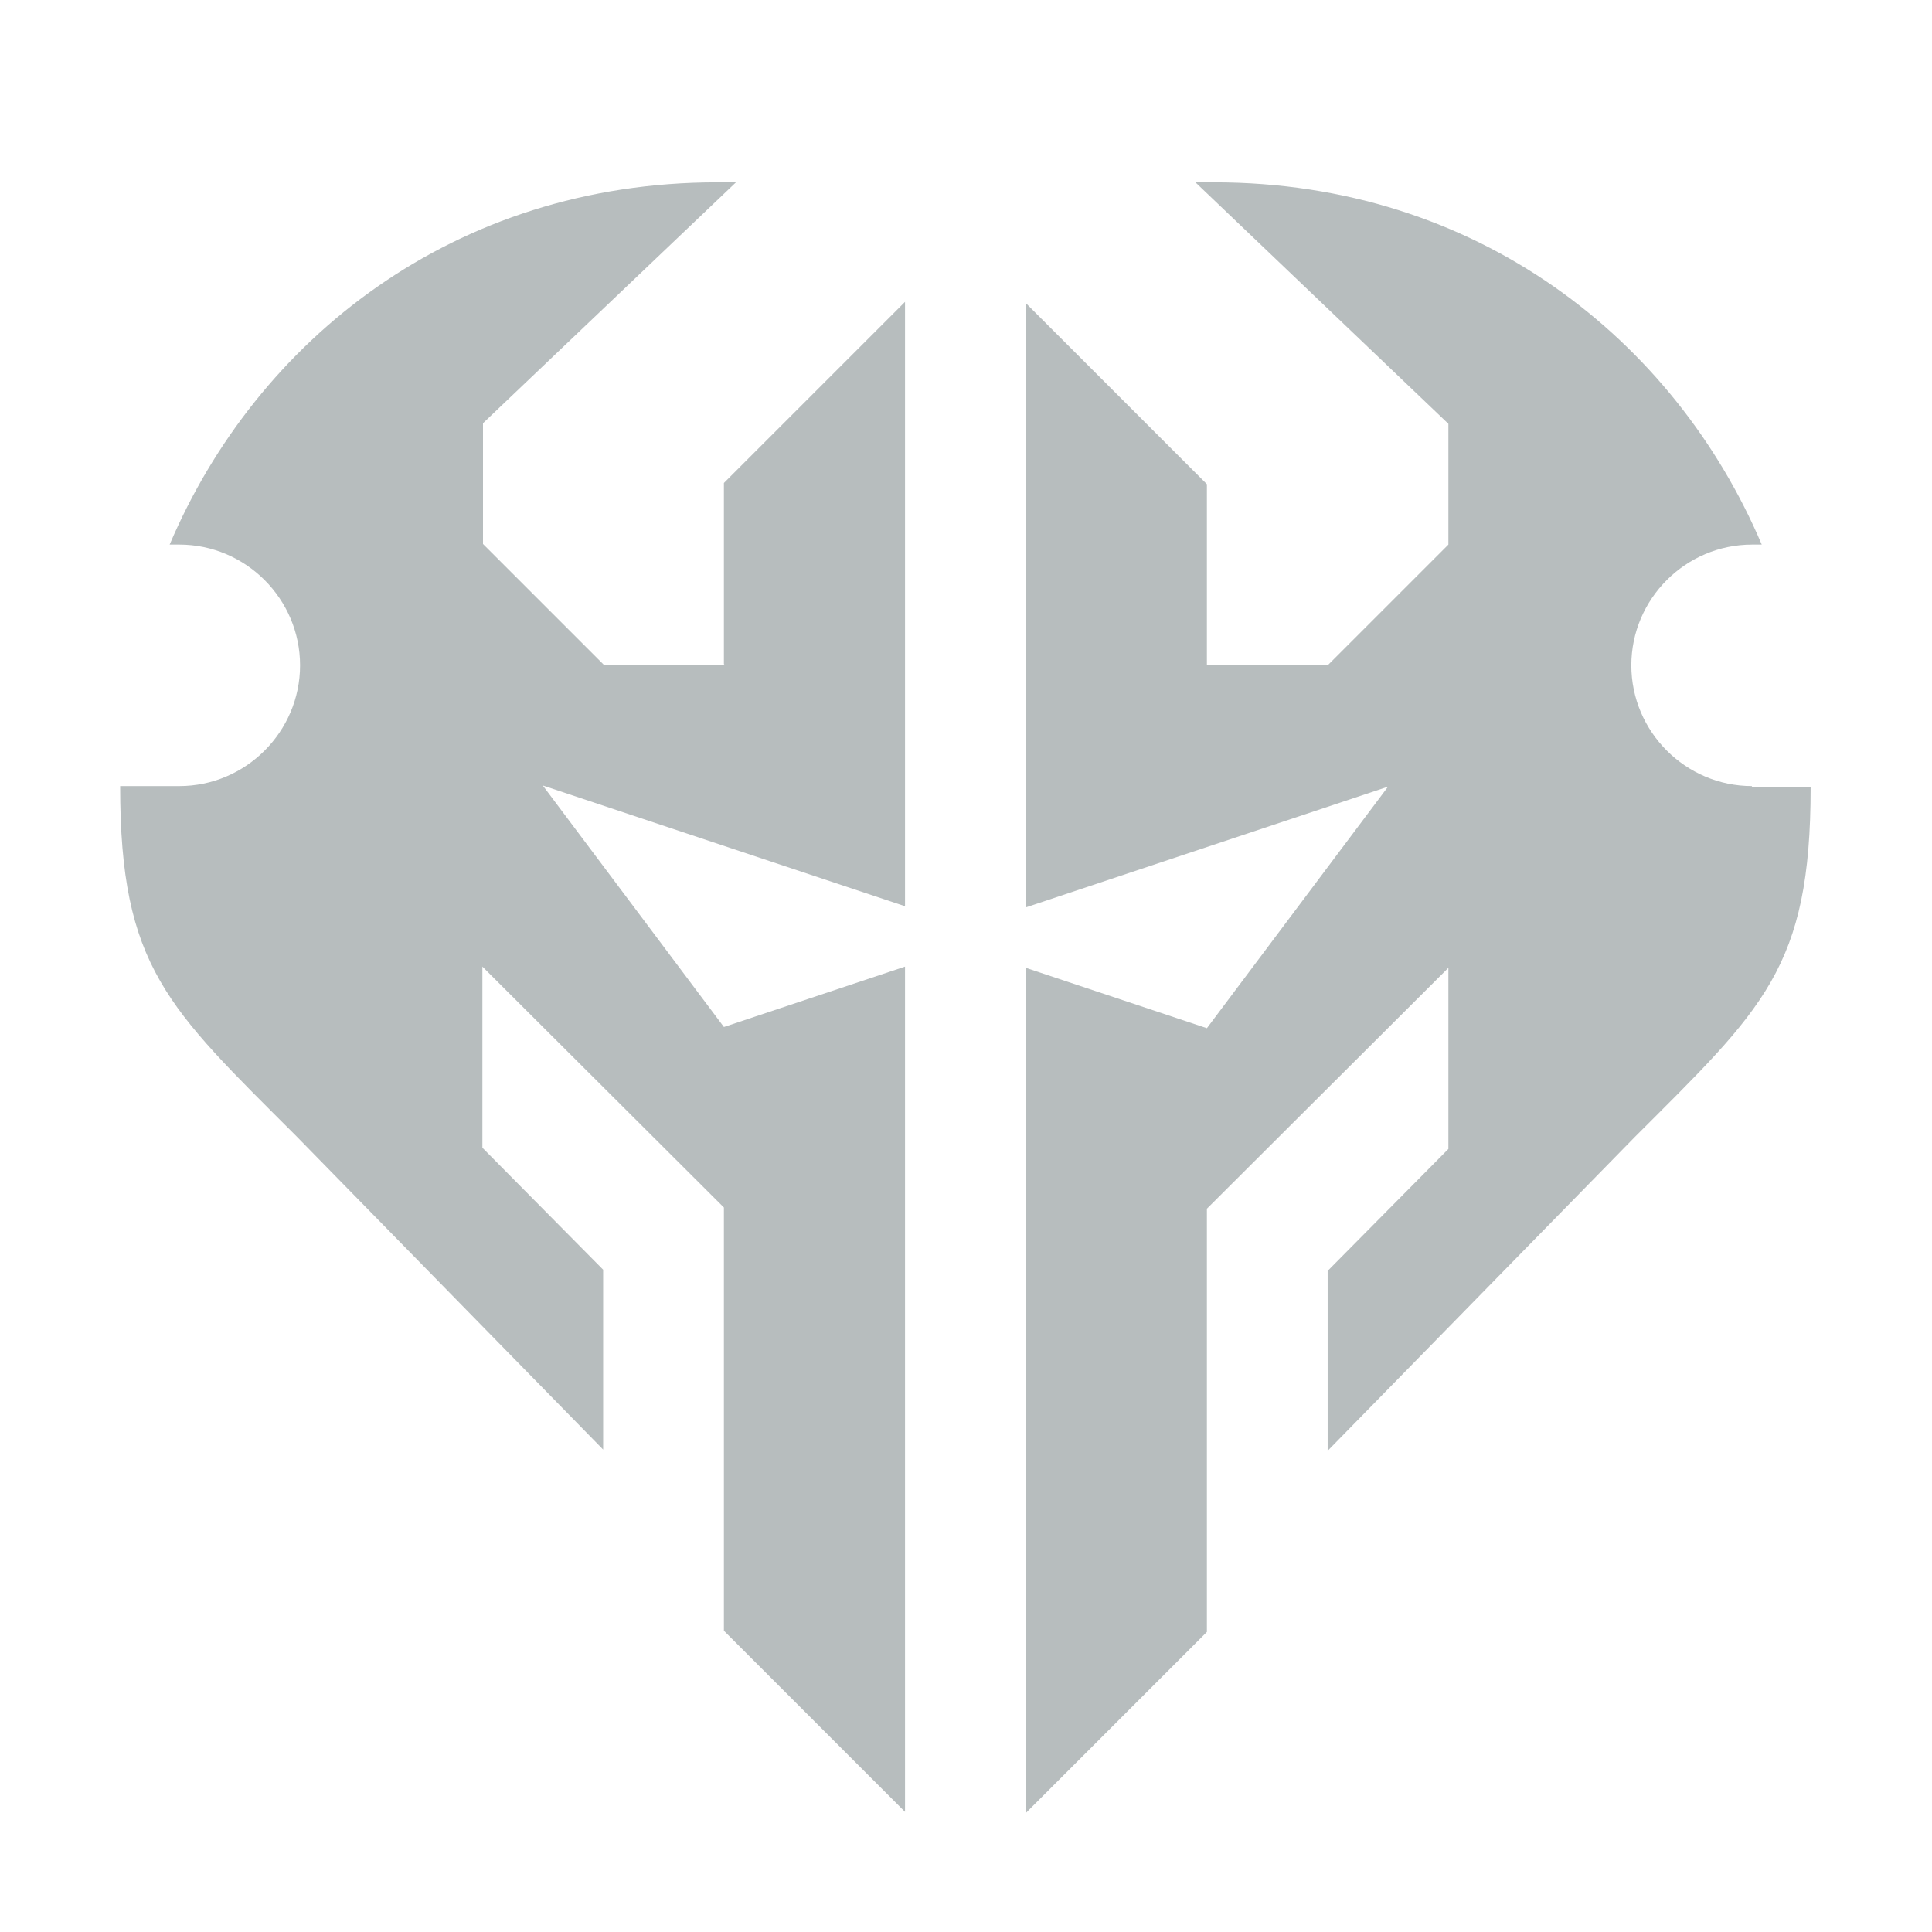
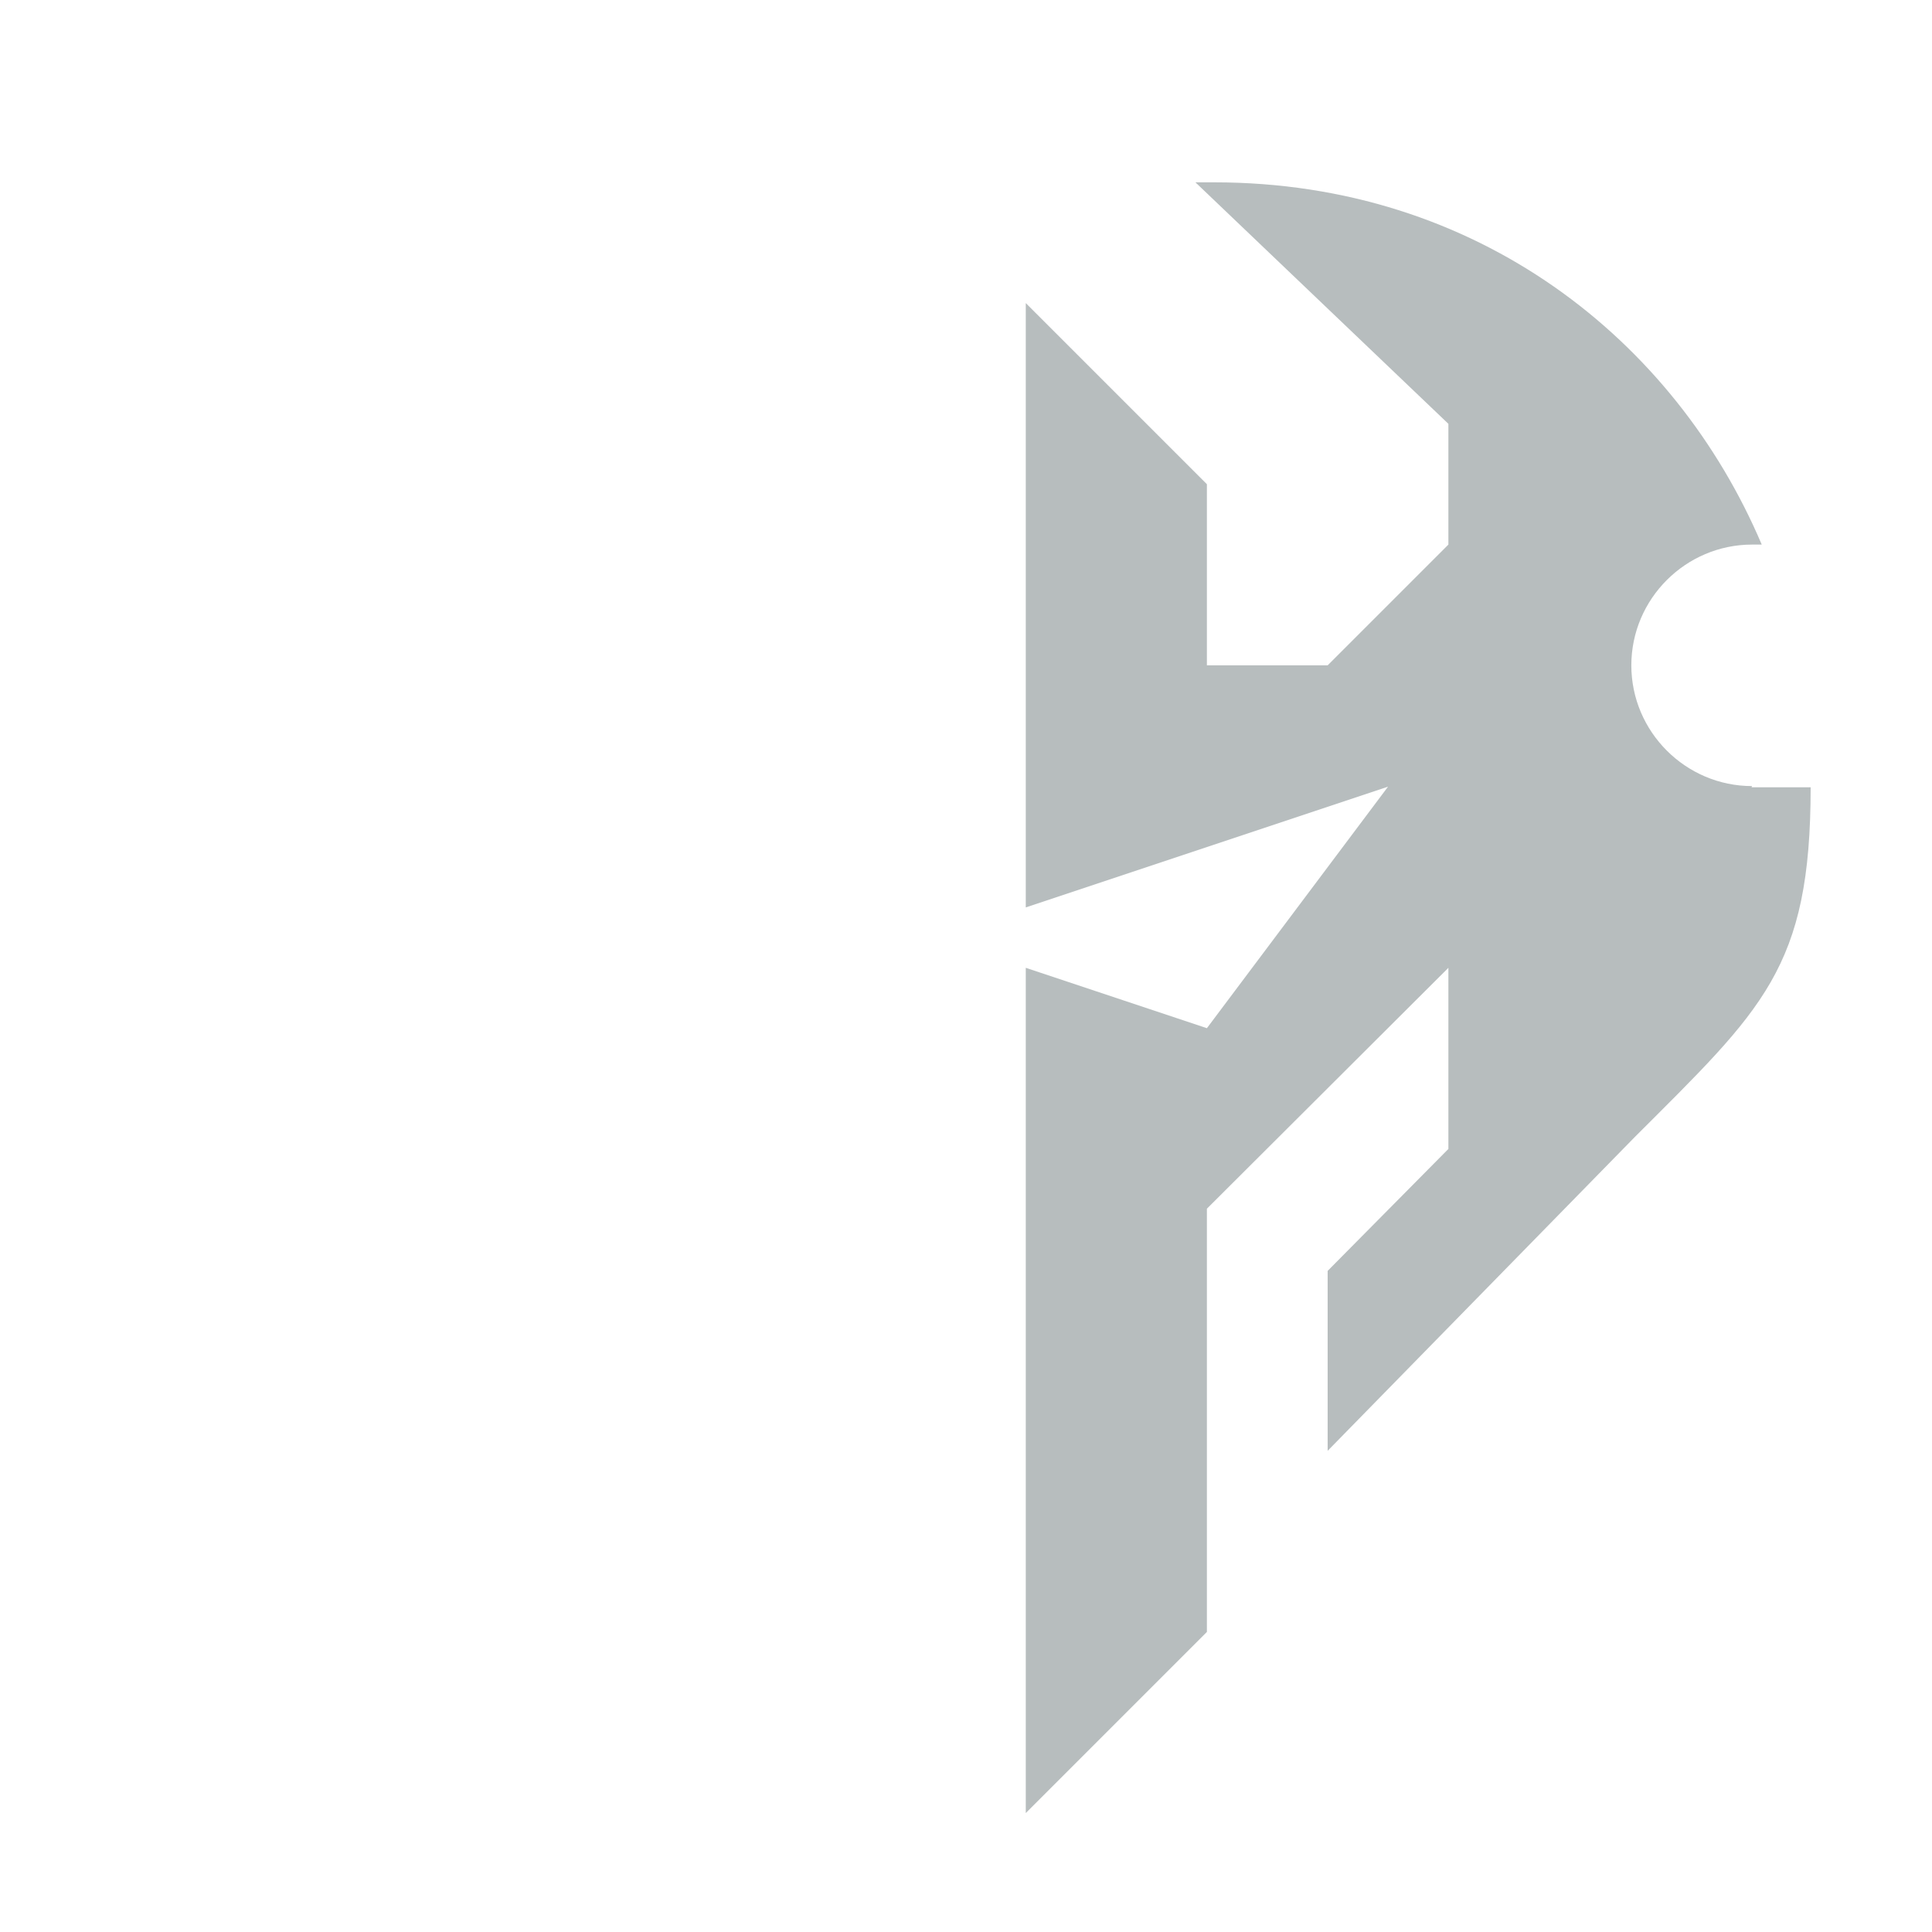
<svg xmlns="http://www.w3.org/2000/svg" fill="#b7bdbe" viewBox="0 0 32 32">
  <path d="M29.02,13.02c-1.1,0-2-.9-2-2s.9-2,2-2h.16c-1.44-3.39-4.71-6-9.07-6h-.31s4.19,4,4.19,4v2l-2,2h-2v-3l-3-3v10.01l6-2-3,4-3-1v14l3-3v-7.01l4-3.99v3l-2,2.02v2.98l5.08-5.19c2.13-2.13,2.92-2.8,2.92-5.8h-.98Z" />
-   <path d="M12,11.01h-2l-2-2v-2l4.19-3.99h-.31c-4.36,0-7.63,2.61-9.07,6h.16c1.1,0,2,.9,2,2s-.9,2-2,2h-.98c0,3,.79,3.67,2.92,5.8l5.08,5.19v-2.98l-2-2.02v-3l4,3.99v7.01l3,3v-14l-3,1-3-4,6,2V5l-3,3v3Z" />
</svg>